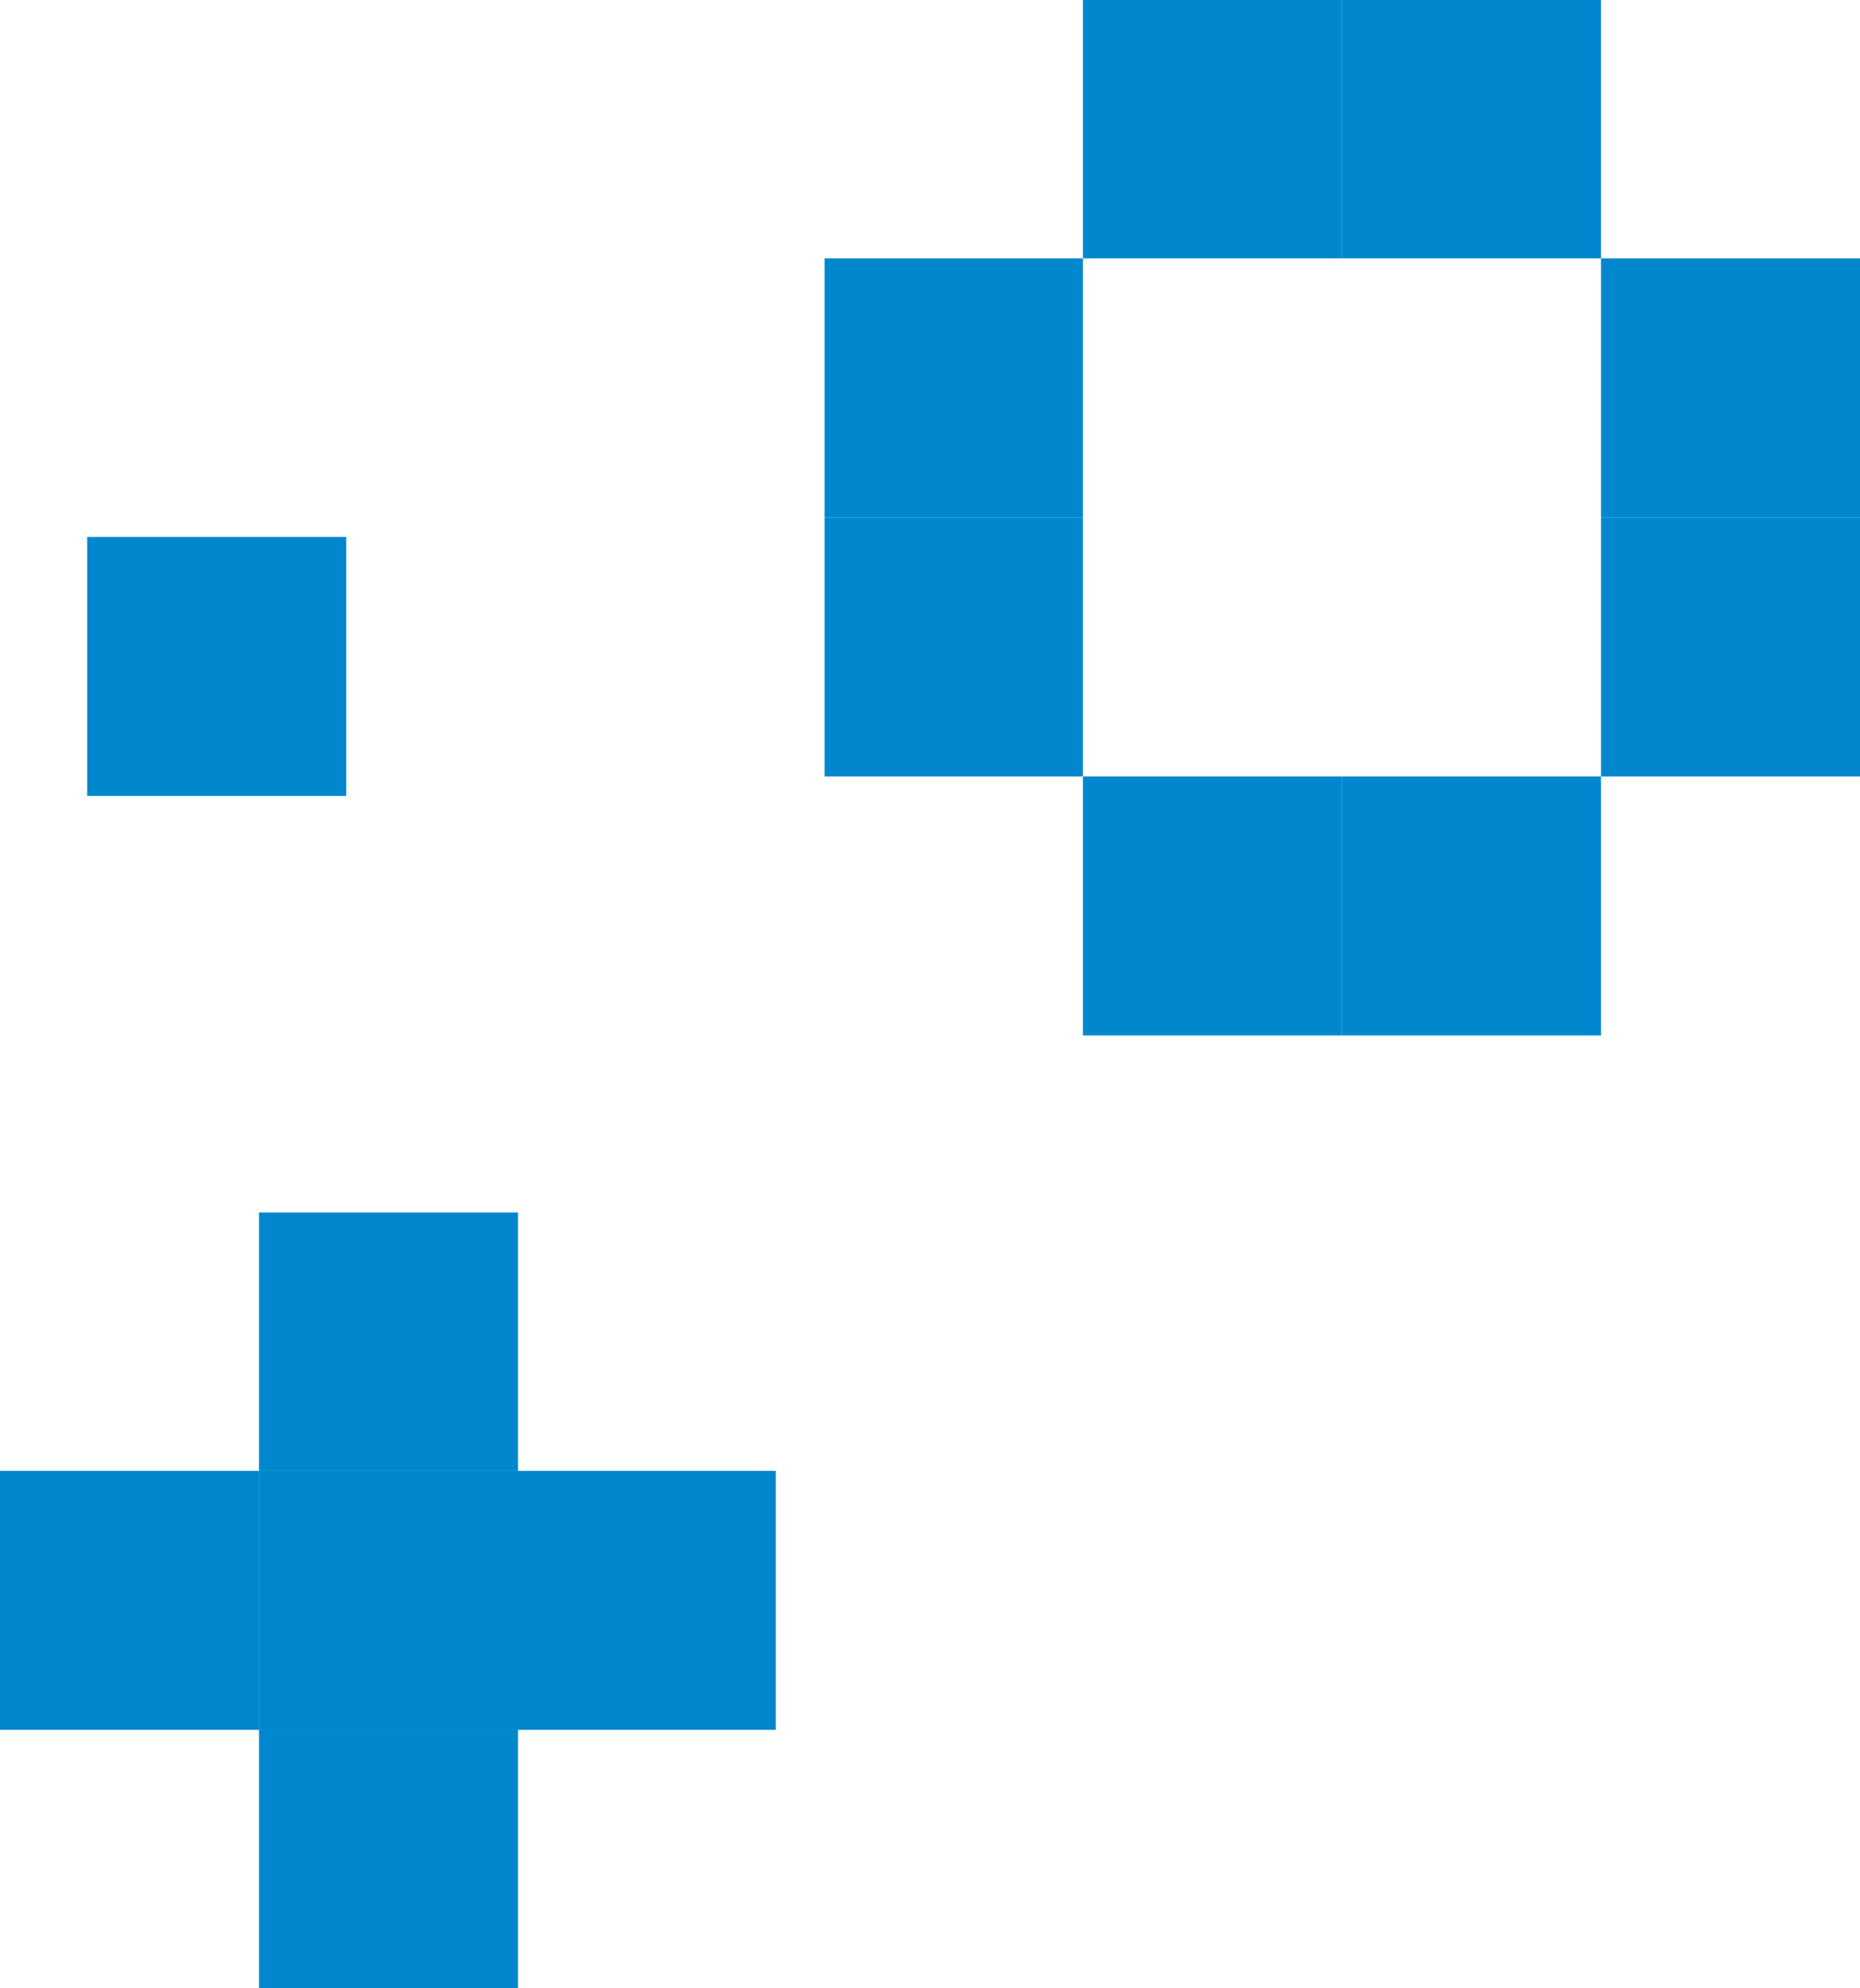
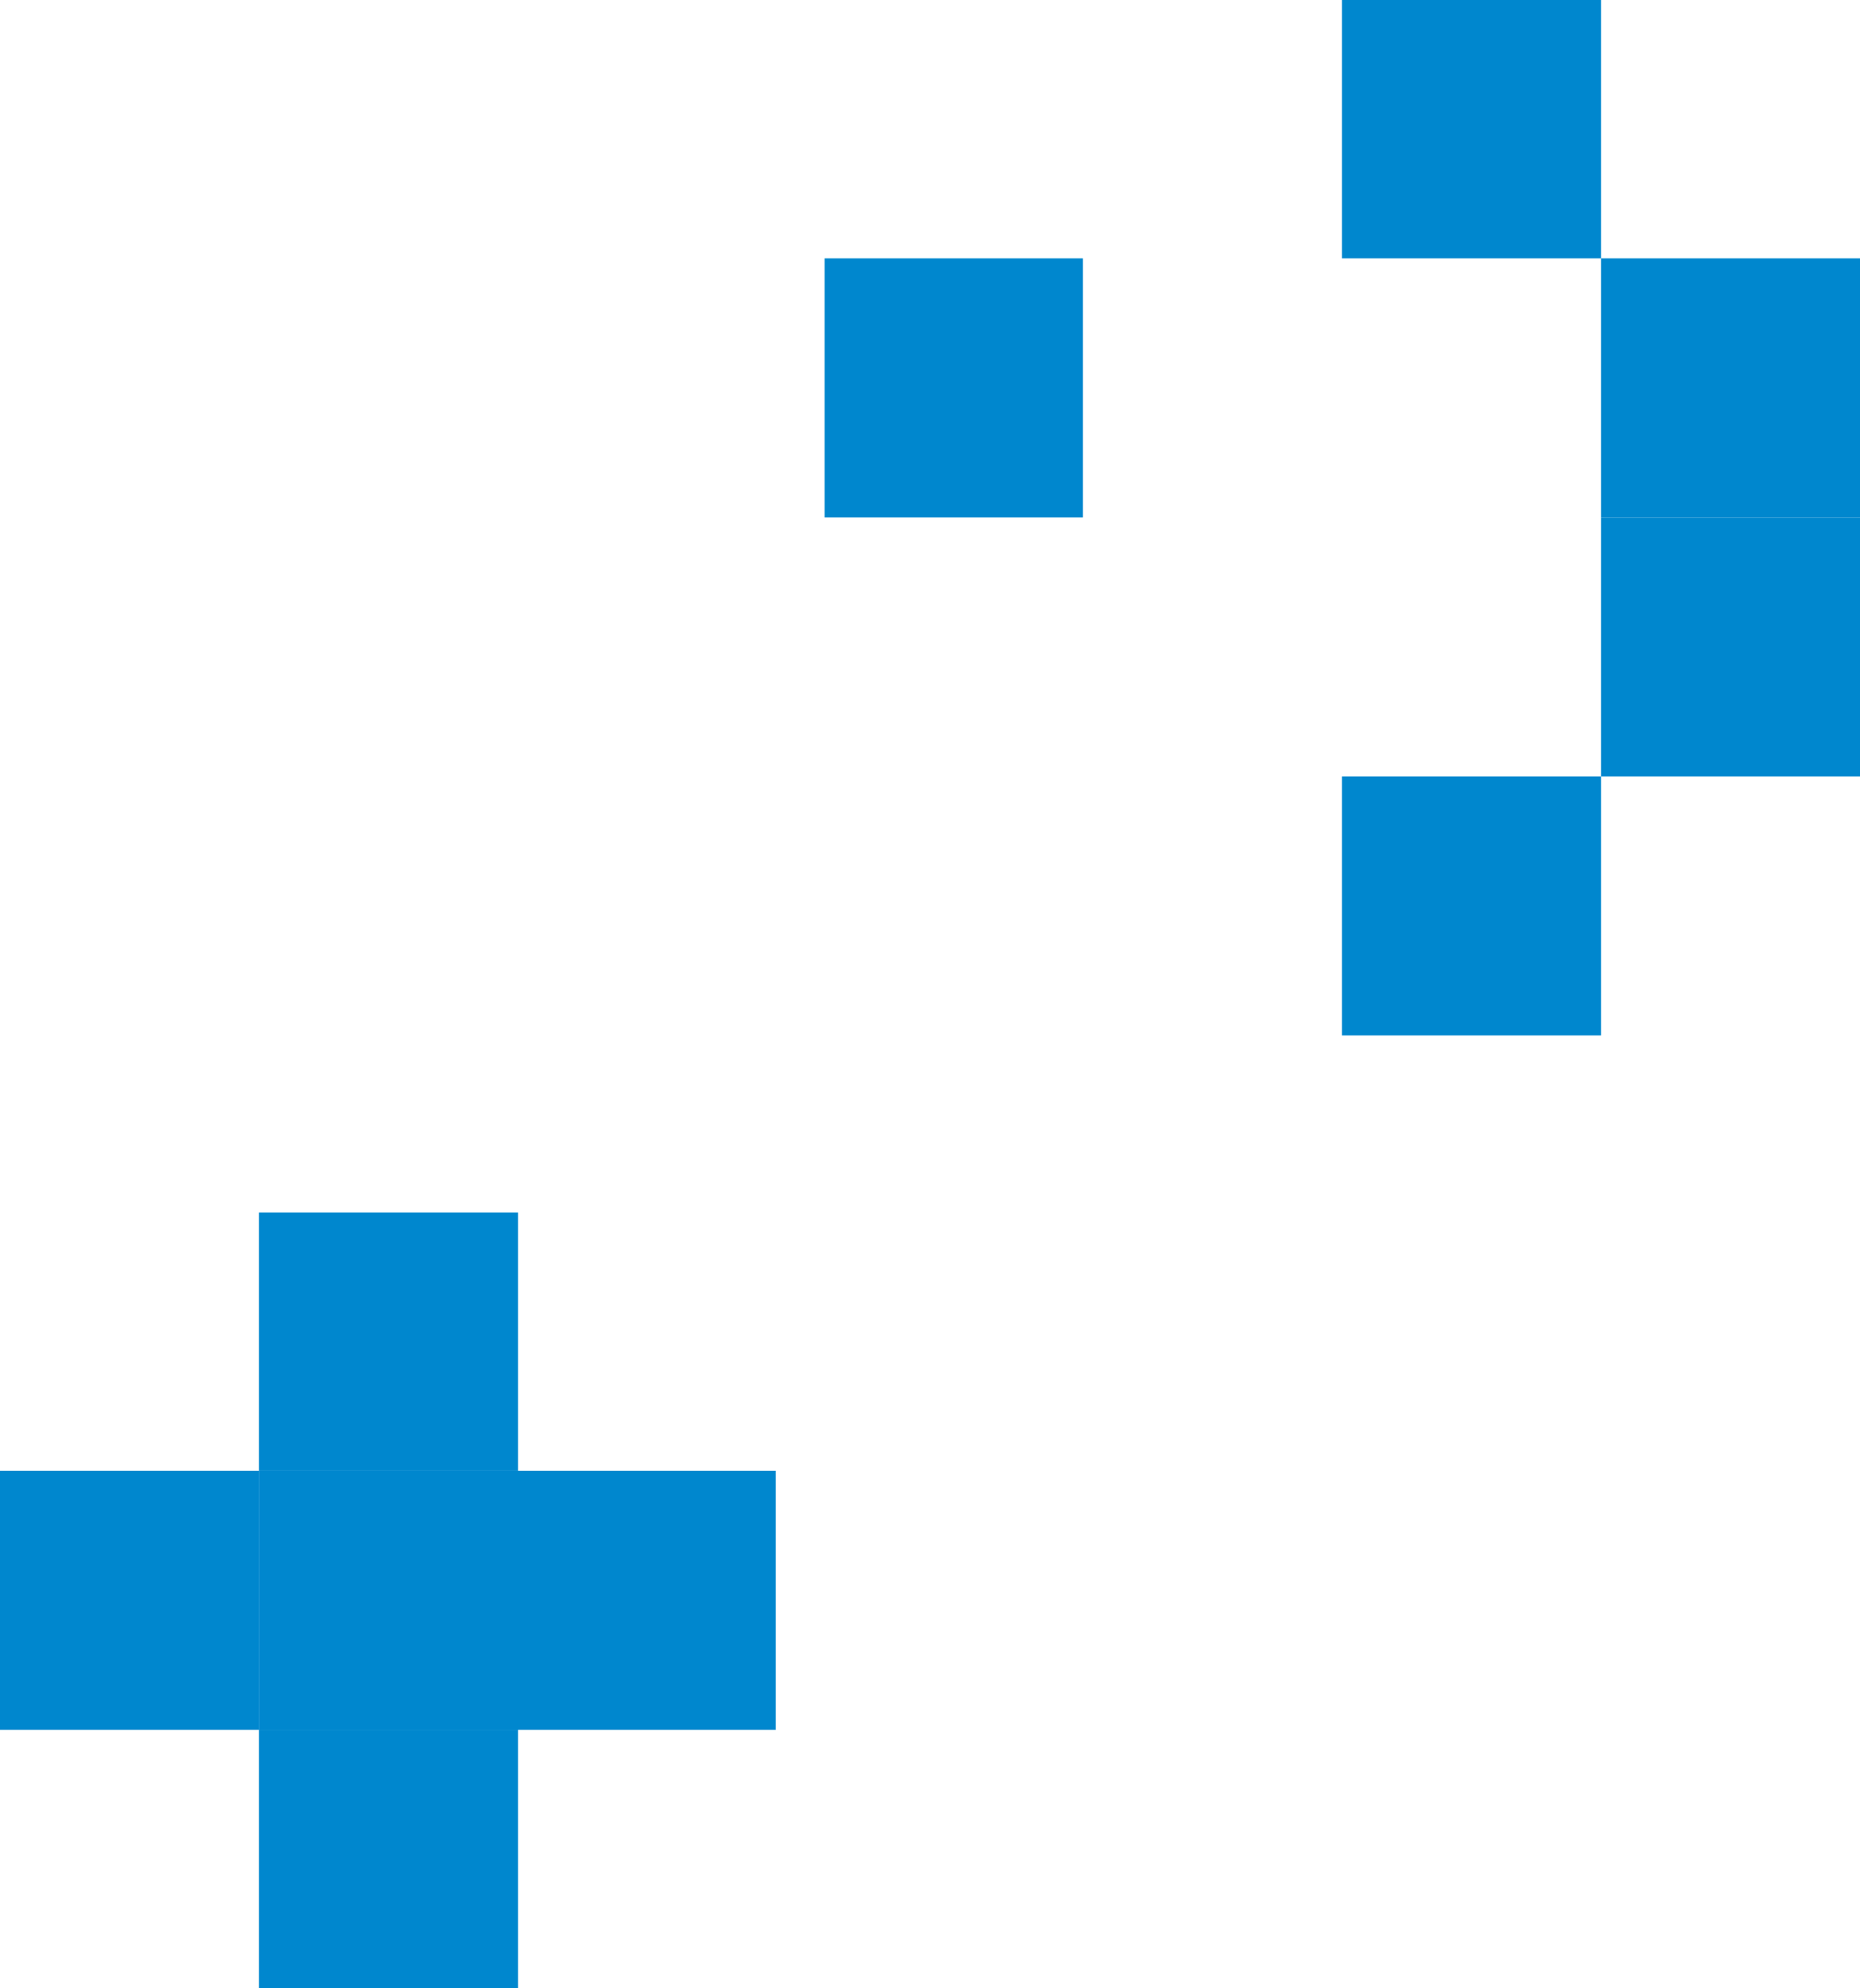
<svg xmlns="http://www.w3.org/2000/svg" id="_レイヤー_2" data-name="レイヤー 2" viewBox="0 0 28.58 30.55">
  <defs>
    <style>
      .cls-1 {
        fill: #0087ce;
      }
    </style>
  </defs>
  <g id="KV">
    <g>
-       <rect class="cls-1" x="1.34" y="8.25" width="3.98" height="3.98" />
      <g>
-         <rect class="cls-1" x="12.67" y="7.95" width="3.97" height="3.98" />
        <rect class="cls-1" x="12.67" y="3.97" width="3.97" height="3.98" />
-         <rect class="cls-1" x="16.64" y="11.93" width="3.98" height="3.98" />
-         <rect class="cls-1" x="16.64" y="0" width="3.98" height="3.97" />
        <rect class="cls-1" x="20.62" y="11.93" width="3.98" height="3.98" />
        <rect class="cls-1" x="20.62" y="0" width="3.98" height="3.97" />
        <rect class="cls-1" x="24.6" y="7.95" width="3.98" height="3.98" />
        <rect class="cls-1" x="24.6" y="3.97" width="3.98" height="3.98" />
      </g>
      <g>
        <rect class="cls-1" x="3.98" y="22.6" width="3.98" height="3.98" />
        <rect class="cls-1" x="0" y="22.6" width="3.98" height="3.98" />
        <rect class="cls-1" x="3.98" y="26.58" width="3.98" height="3.98" />
        <rect class="cls-1" x="3.98" y="18.63" width="3.98" height="3.97" />
        <rect class="cls-1" x="7.95" y="22.6" width="3.97" height="3.98" />
      </g>
    </g>
  </g>
</svg>